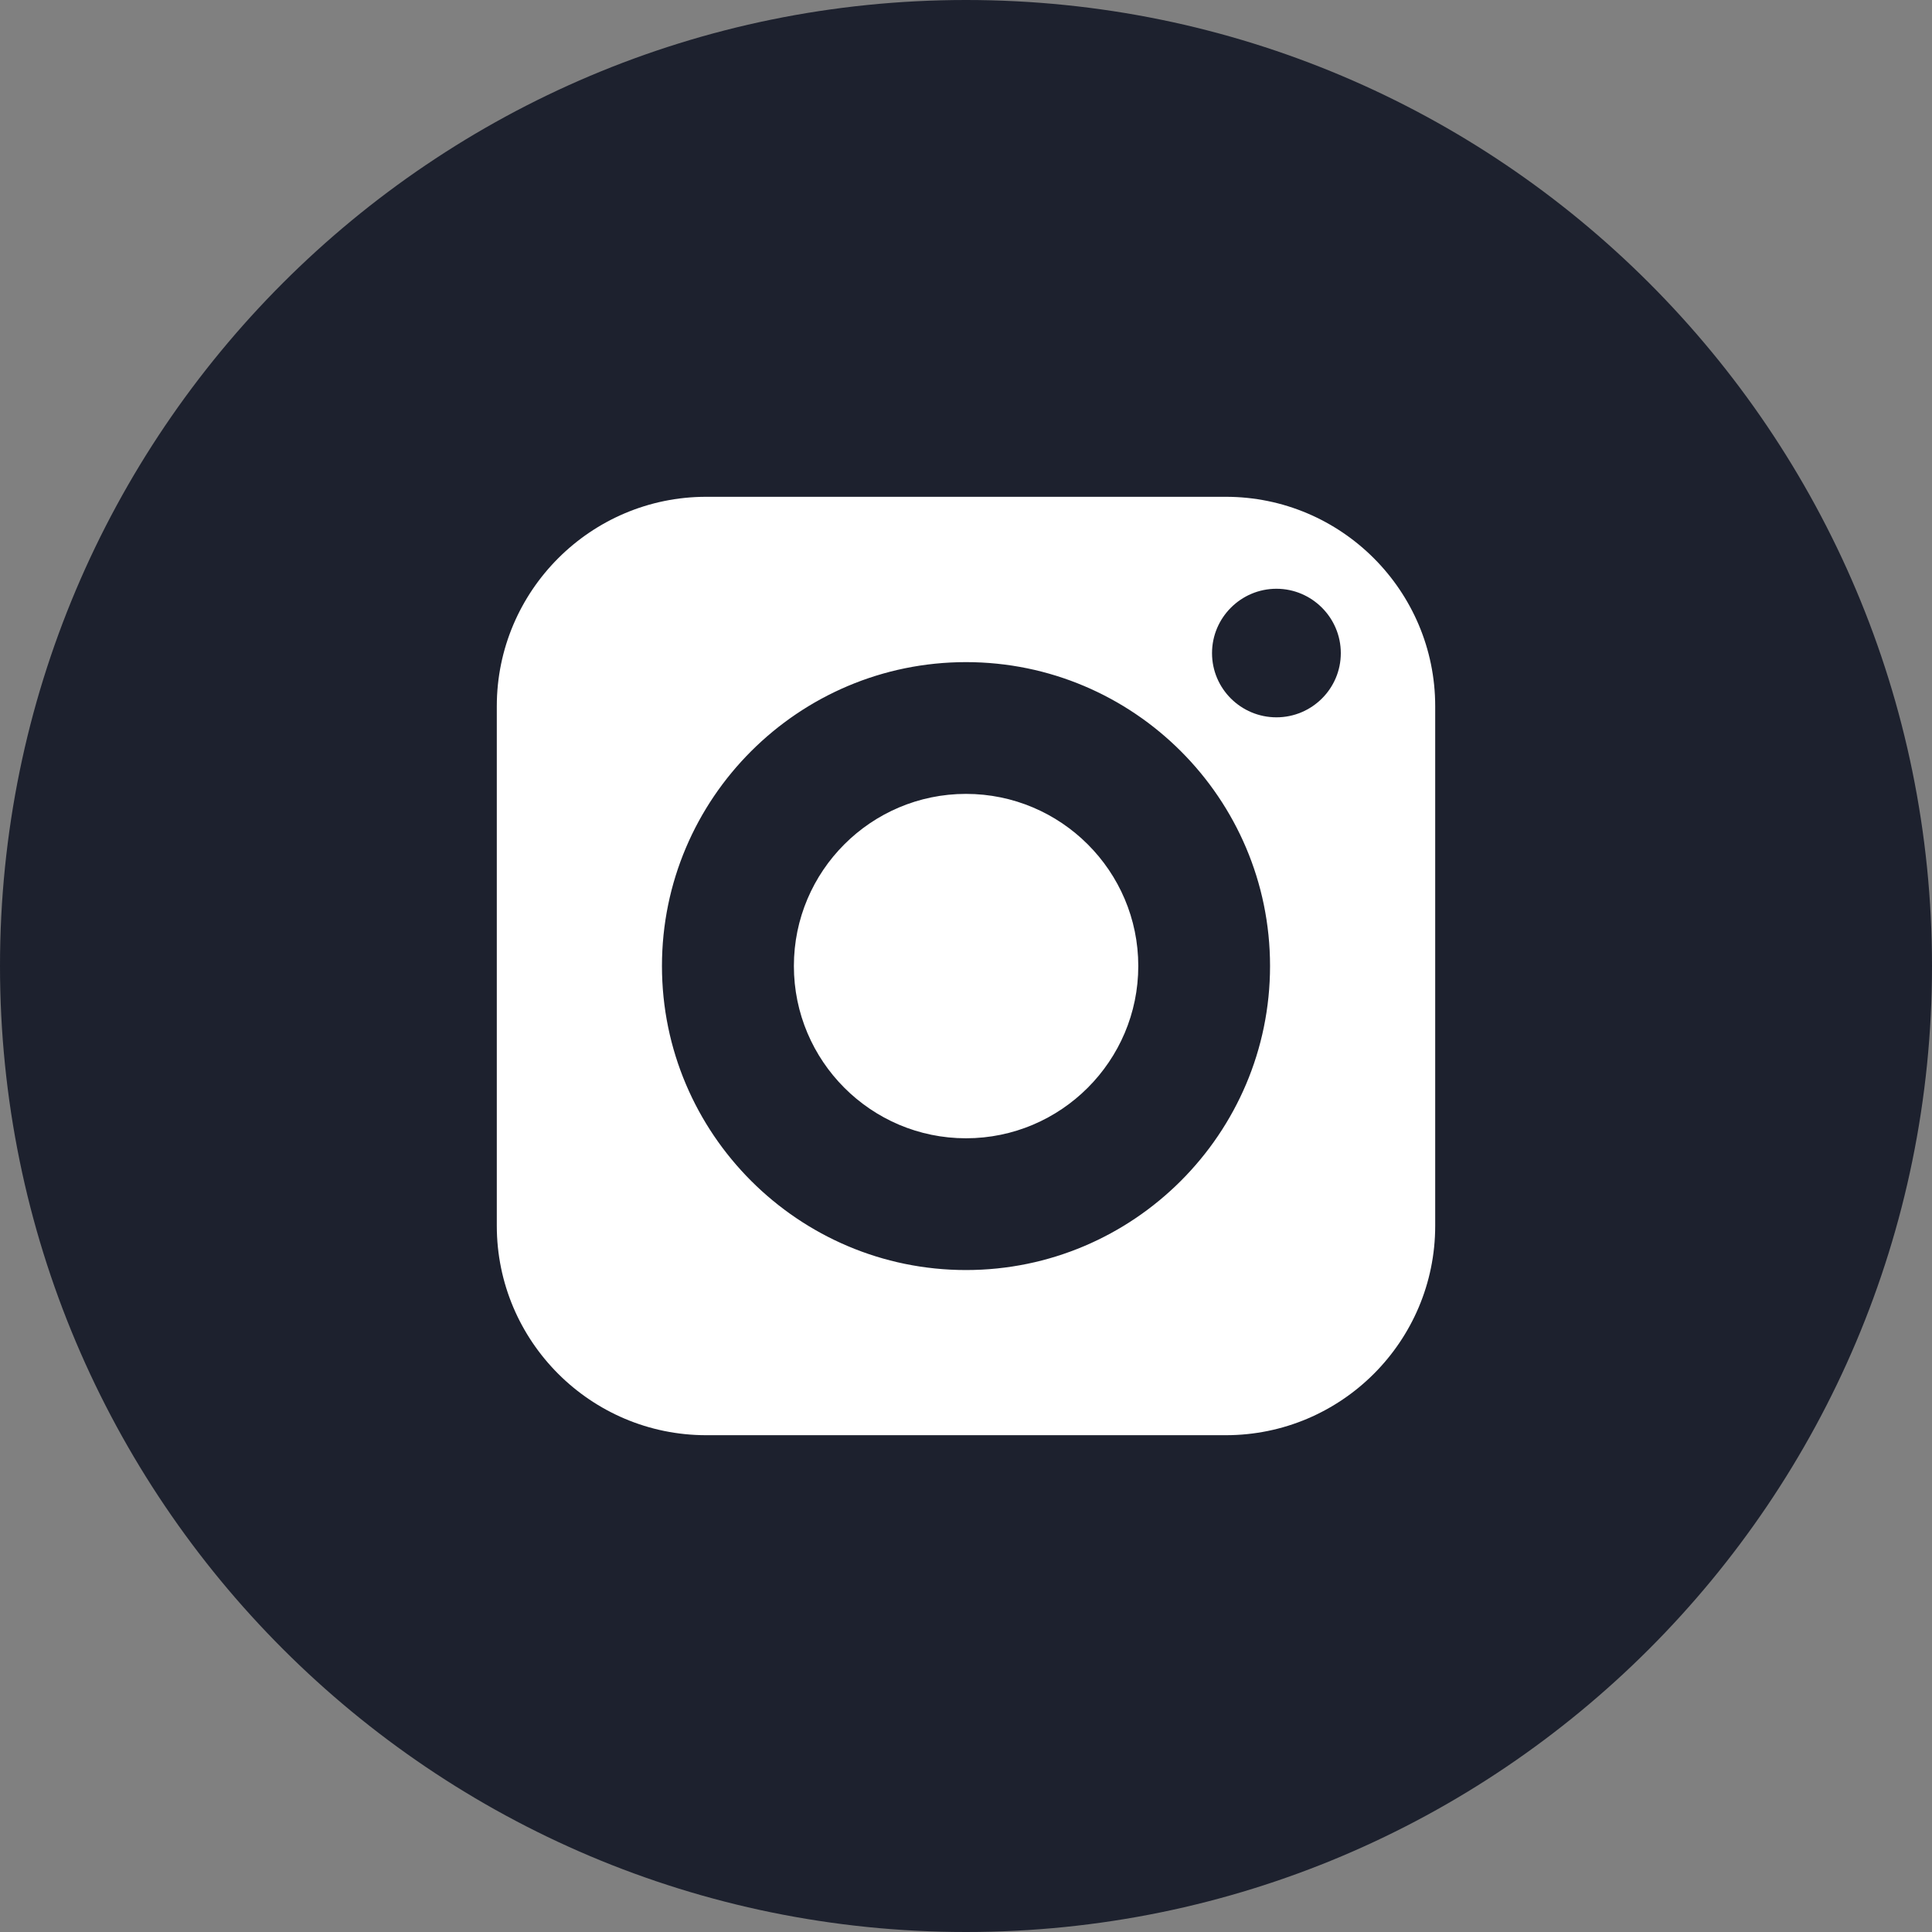
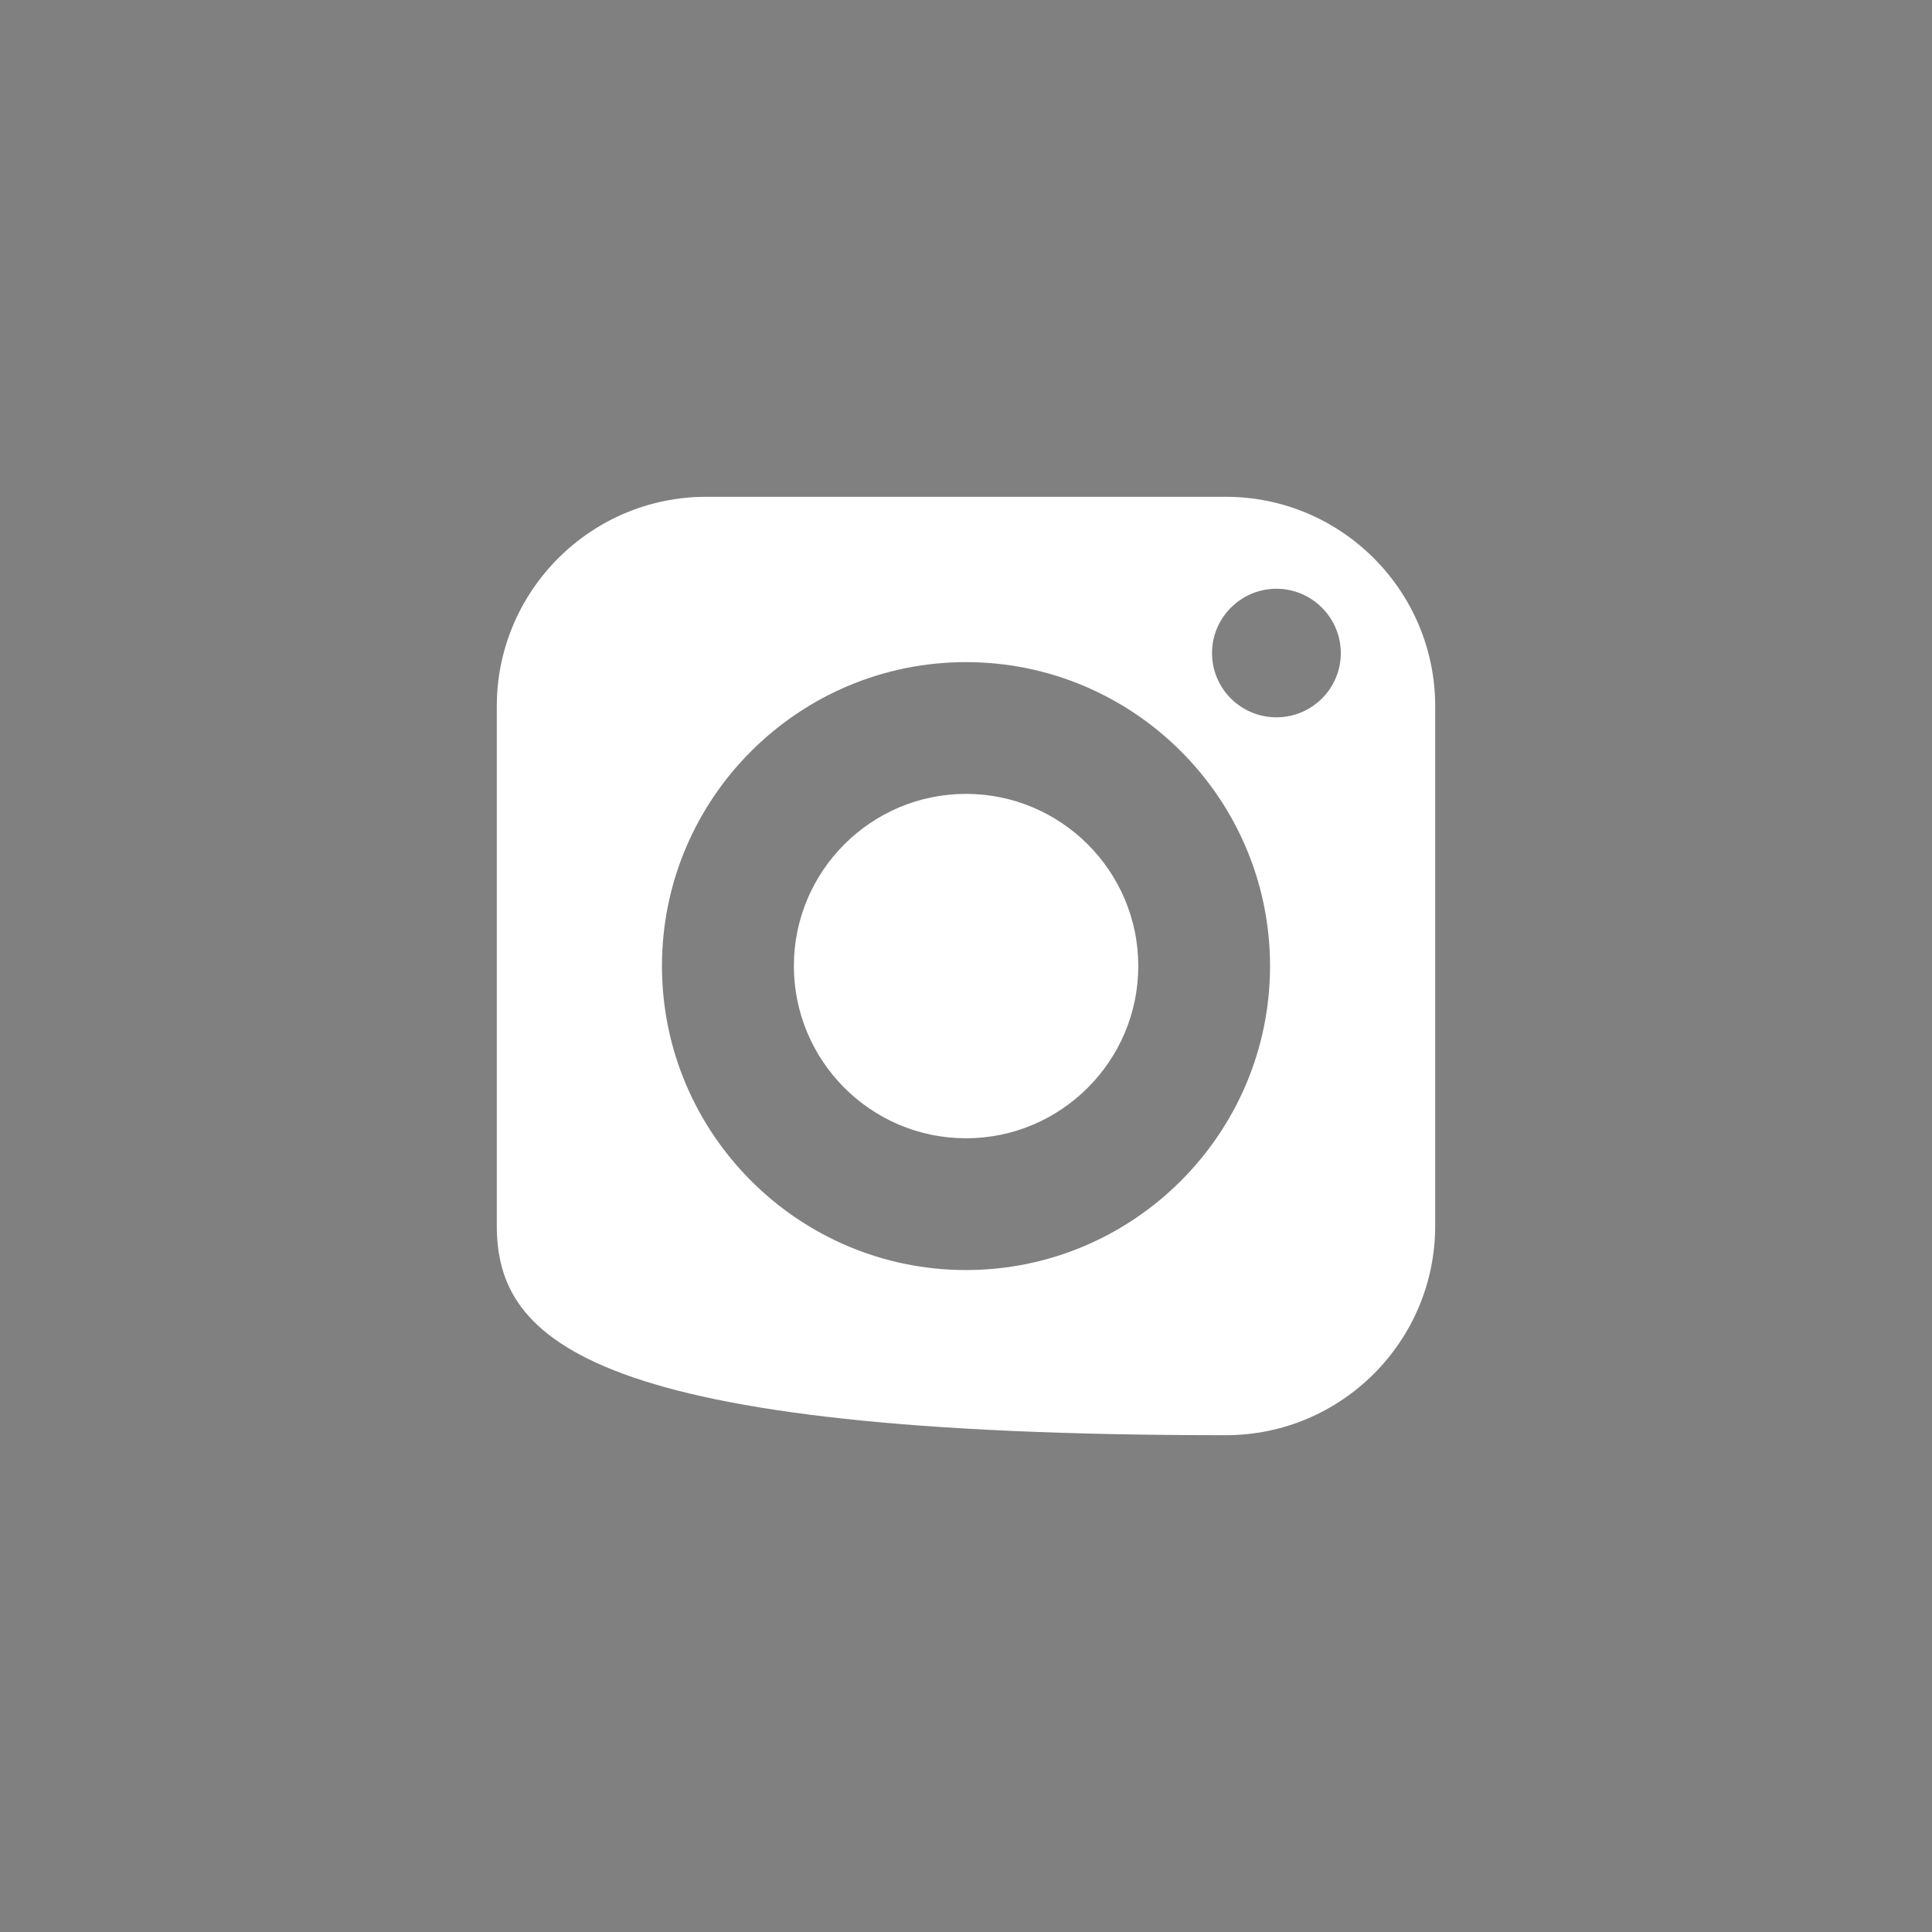
<svg xmlns="http://www.w3.org/2000/svg" width="35" height="35" viewBox="0 0 35 35" fill="none">
  <rect x="0" y="0" width="35" height="35" fill="#808080" stroke="none" />
-   <path d="M0 17.5C0 7.835 7.835 0 17.5 0C27.165 0 35 7.835 35 17.5C35 27.165 27.165 35 17.5 35C7.835 35 0 27.165 0 17.5Z" fill="#1D212E" />
-   <path fill-rule="evenodd" clip-rule="evenodd" d="M12.794 9H22.206C24.3 9 26 10.703 26 12.794V22.206C26 24.3 24.3 26 22.206 26H12.794C10.703 26 9 24.3 9 22.206V12.794C9 10.703 10.703 9 12.794 9ZM11.992 17.5C11.992 20.536 14.464 23.008 17.5 23.008C20.536 23.008 23.008 20.536 23.008 17.5C23.008 14.464 20.536 11.995 17.5 11.995C14.464 11.995 11.992 14.464 11.992 17.5ZM21.957 11.832C21.957 12.475 22.481 12.995 23.124 12.995C23.766 12.995 24.29 12.475 24.29 11.832C24.29 11.19 23.766 10.666 23.124 10.666C22.481 10.666 21.957 11.19 21.957 11.832ZM14.382 17.5C14.382 15.78 15.78 14.382 17.5 14.382C19.22 14.382 20.621 15.78 20.621 17.5C20.621 19.221 19.22 20.621 17.5 20.621C15.78 20.621 14.382 19.221 14.382 17.5Z" fill="white" />
+   <path fill-rule="evenodd" clip-rule="evenodd" d="M12.794 9H22.206C24.3 9 26 10.703 26 12.794V22.206C26 24.3 24.3 26 22.206 26C10.703 26 9 24.3 9 22.206V12.794C9 10.703 10.703 9 12.794 9ZM11.992 17.5C11.992 20.536 14.464 23.008 17.5 23.008C20.536 23.008 23.008 20.536 23.008 17.5C23.008 14.464 20.536 11.995 17.5 11.995C14.464 11.995 11.992 14.464 11.992 17.5ZM21.957 11.832C21.957 12.475 22.481 12.995 23.124 12.995C23.766 12.995 24.29 12.475 24.29 11.832C24.29 11.19 23.766 10.666 23.124 10.666C22.481 10.666 21.957 11.19 21.957 11.832ZM14.382 17.5C14.382 15.78 15.78 14.382 17.5 14.382C19.22 14.382 20.621 15.78 20.621 17.5C20.621 19.221 19.22 20.621 17.5 20.621C15.78 20.621 14.382 19.221 14.382 17.5Z" fill="white" />
</svg>